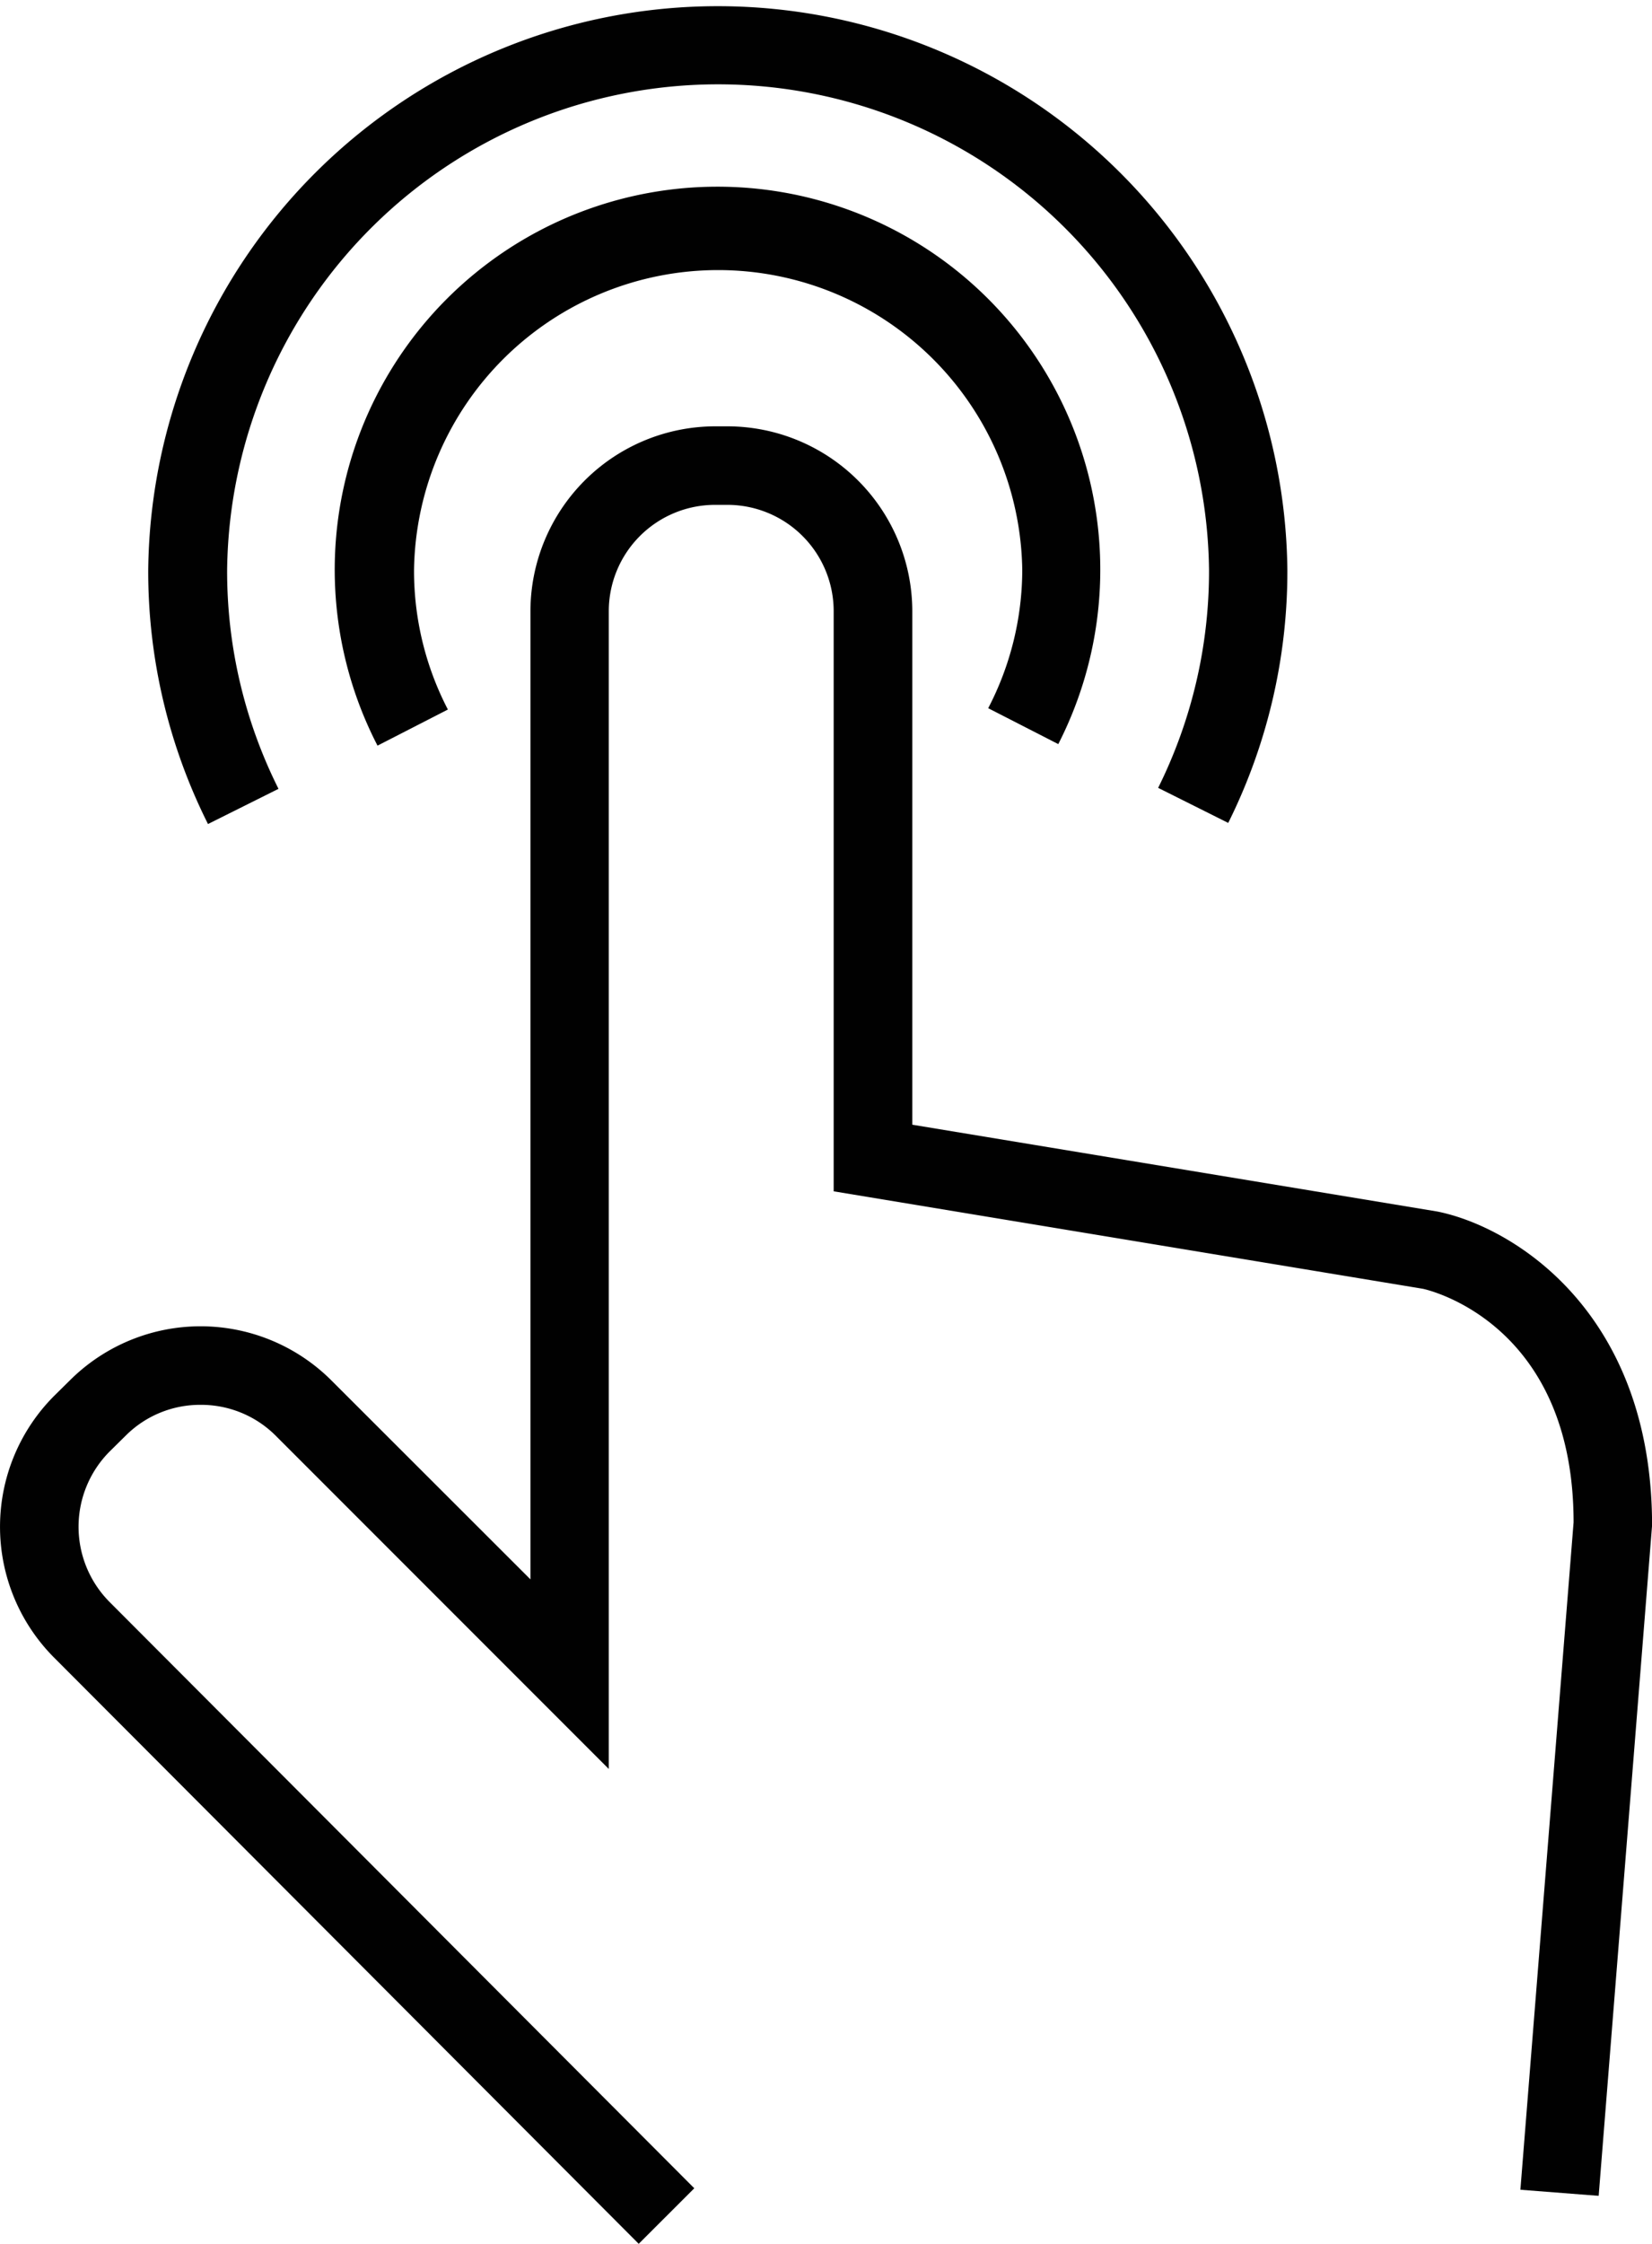
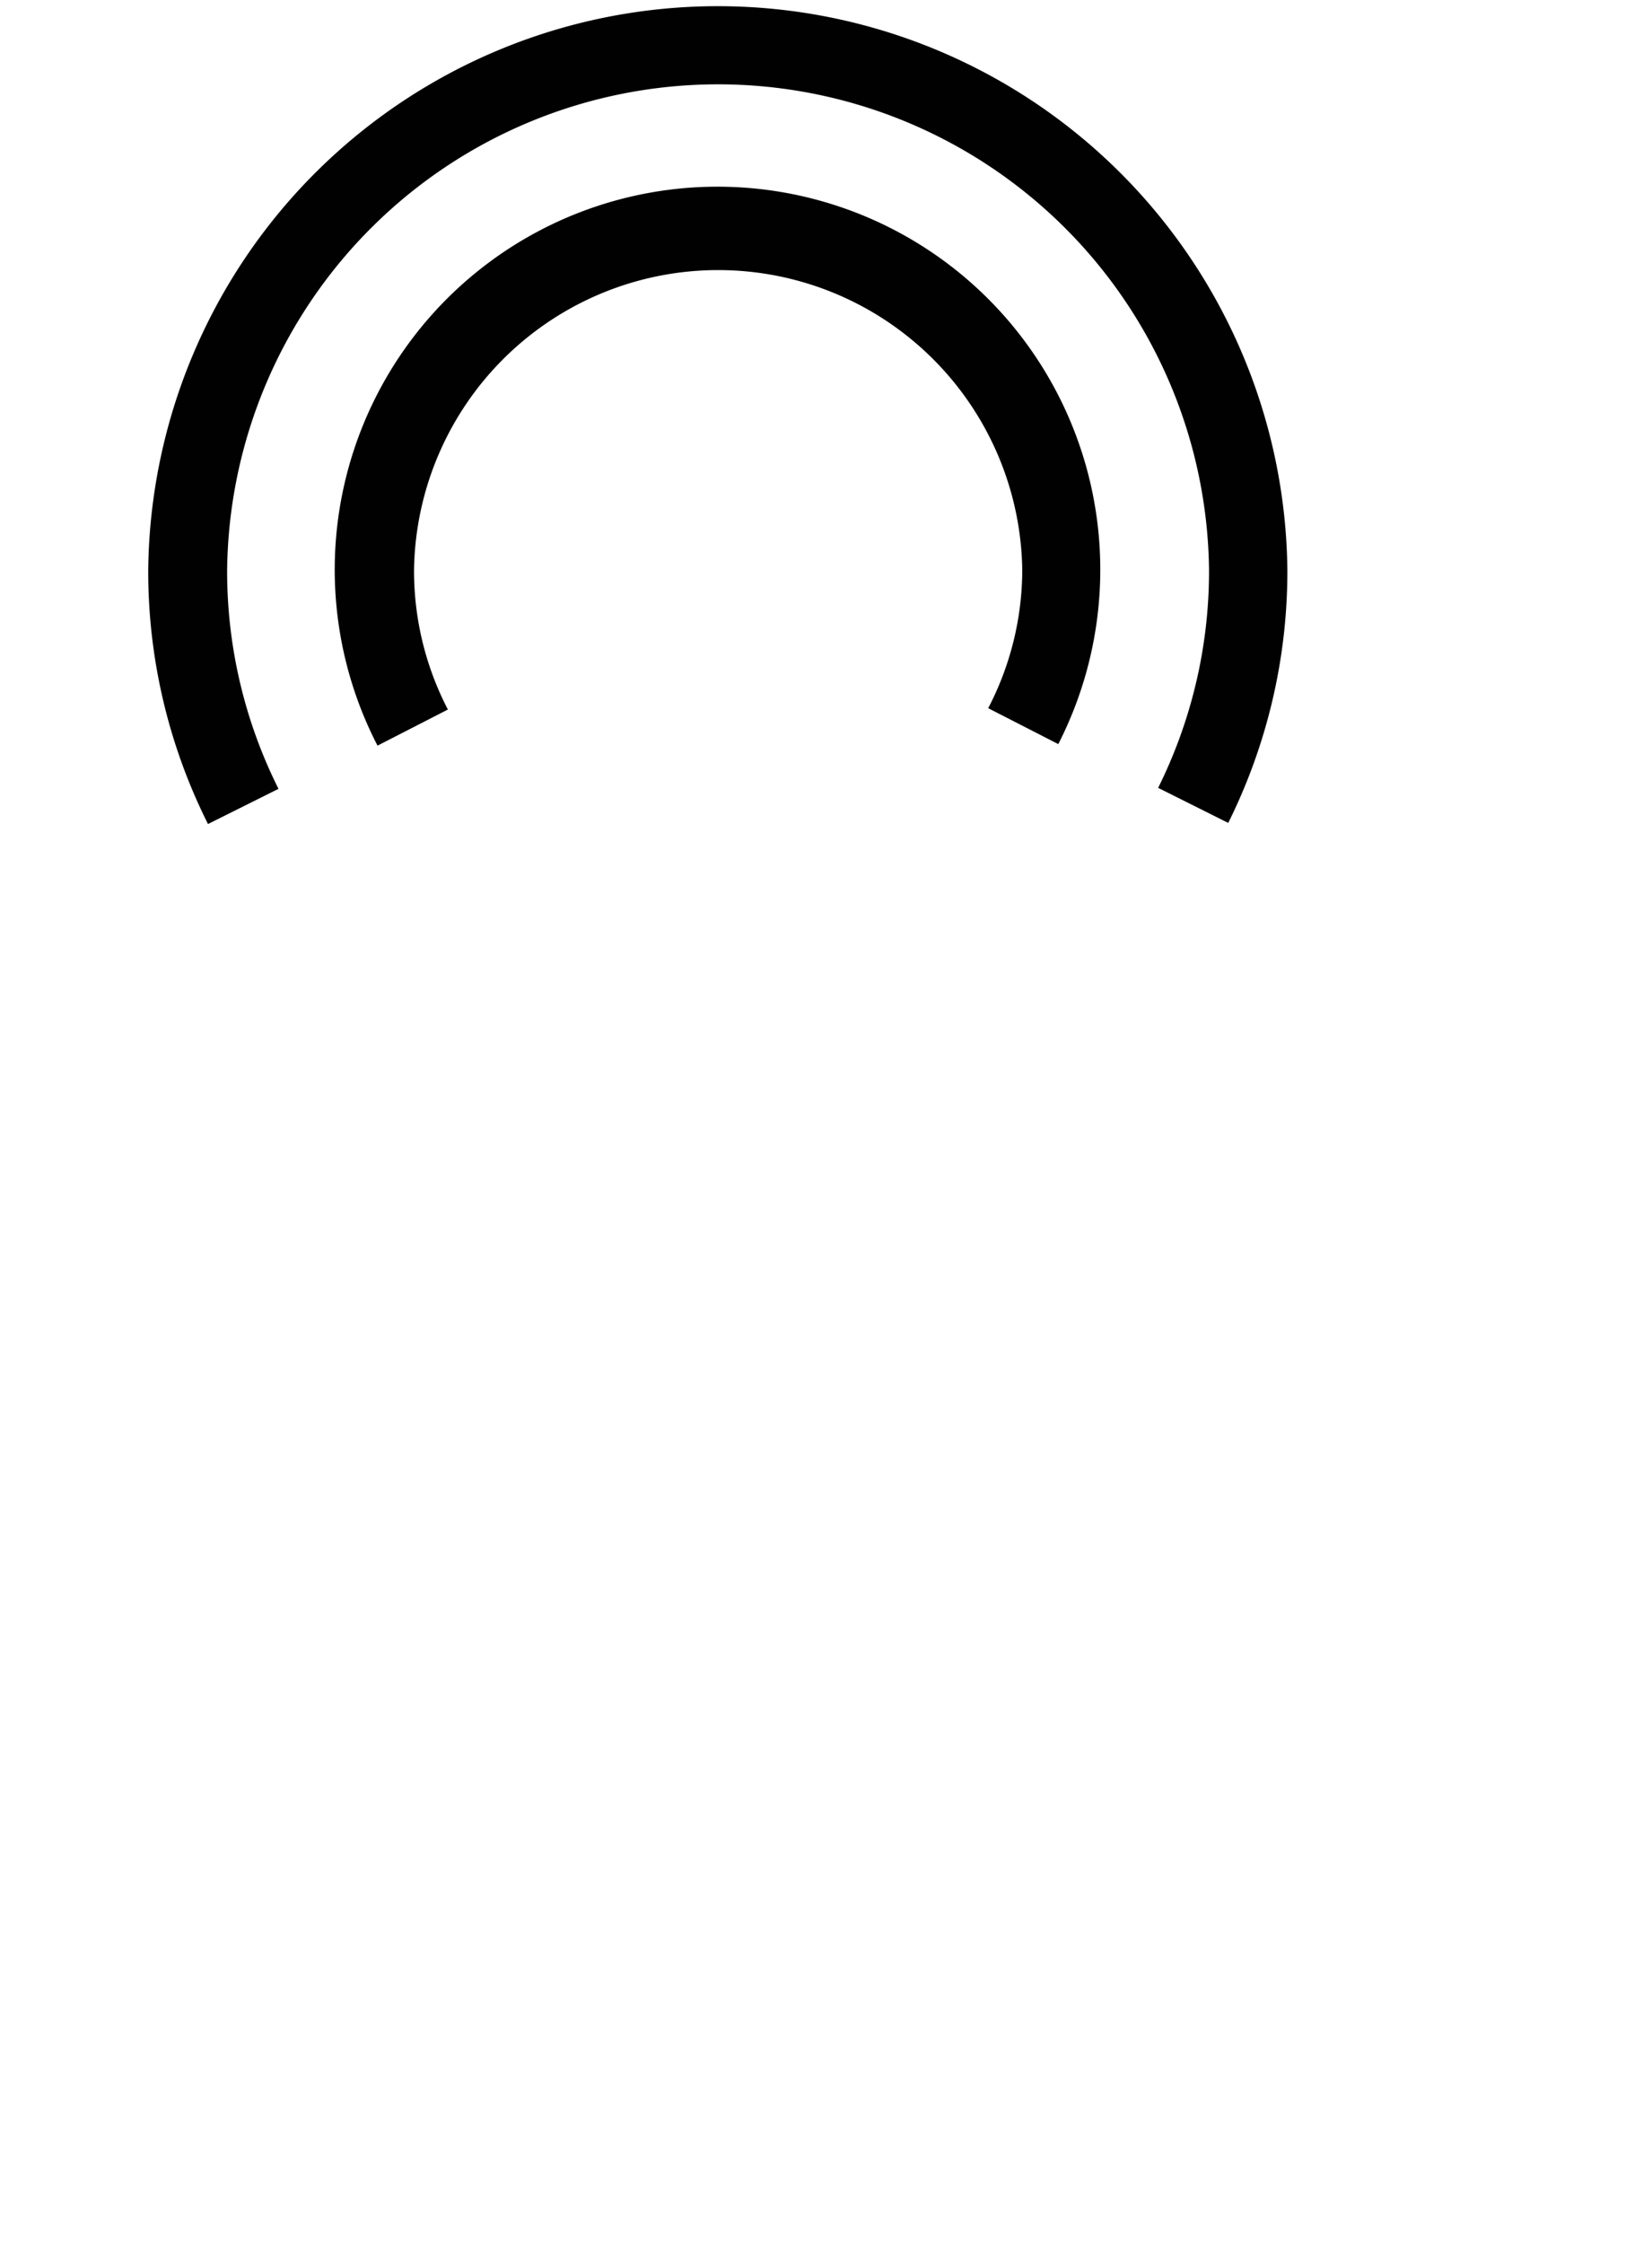
<svg xmlns="http://www.w3.org/2000/svg" id="Capa_1" data-name="Capa 1" viewBox="0 0 23.573 32">
  <defs>
    <style>.cls-1{fill:#010101;}</style>
  </defs>
  <title>pulsadores</title>
-   <path class="cls-1" d="M14.327,33,5.976,24.631A2.642,2.642,0,0,1,5.993,20.9l.227-.224a2.642,2.642,0,0,1,3.729.018l2.833,2.83V9.717A2.641,2.641,0,0,1,15.42,7.08h.173a2.641,2.641,0,0,1,2.638,2.637V17.04l7.491,1.238c1.072.214,3.065,1.422,3.065,4.477l-.762,9.561-1.117-.087.759-9.518c0-2.833-2.063-3.313-2.151-3.331l-8.407-1.39V9.717A1.517,1.517,0,0,0,15.593,8.2H15.42A1.517,1.517,0,0,0,13.9,9.717V26.228L9.155,21.483a1.505,1.505,0,0,0-1.072-.448H8.075a1.5,1.5,0,0,0-1.066.437l-.227.224a1.521,1.521,0,0,0-.011,2.145l8.349,8.367Z" transform="translate(-5.213 -1)" />
  <path class="cls-1" d="M10.6,11.634a5.462,5.462,0,1,1,9.714-.022l-1-.512A4.285,4.285,0,0,0,19.8,9.126a4.34,4.34,0,0,0-8.679,0,4.288,4.288,0,0,0,.483,1.993Z" transform="translate(-5.213 -1)" />
  <path class="cls-1" d="M8.181,12.752a8.03,8.03,0,0,1-.853-3.626,8.128,8.128,0,0,1,16.255,0,8.052,8.052,0,0,1-.844,3.61l-1-.5a6.939,6.939,0,0,0,.726-3.111,7.006,7.006,0,0,0-14.011,0,6.923,6.923,0,0,0,.733,3.125Z" transform="translate(-5.213 -1)" />
</svg>